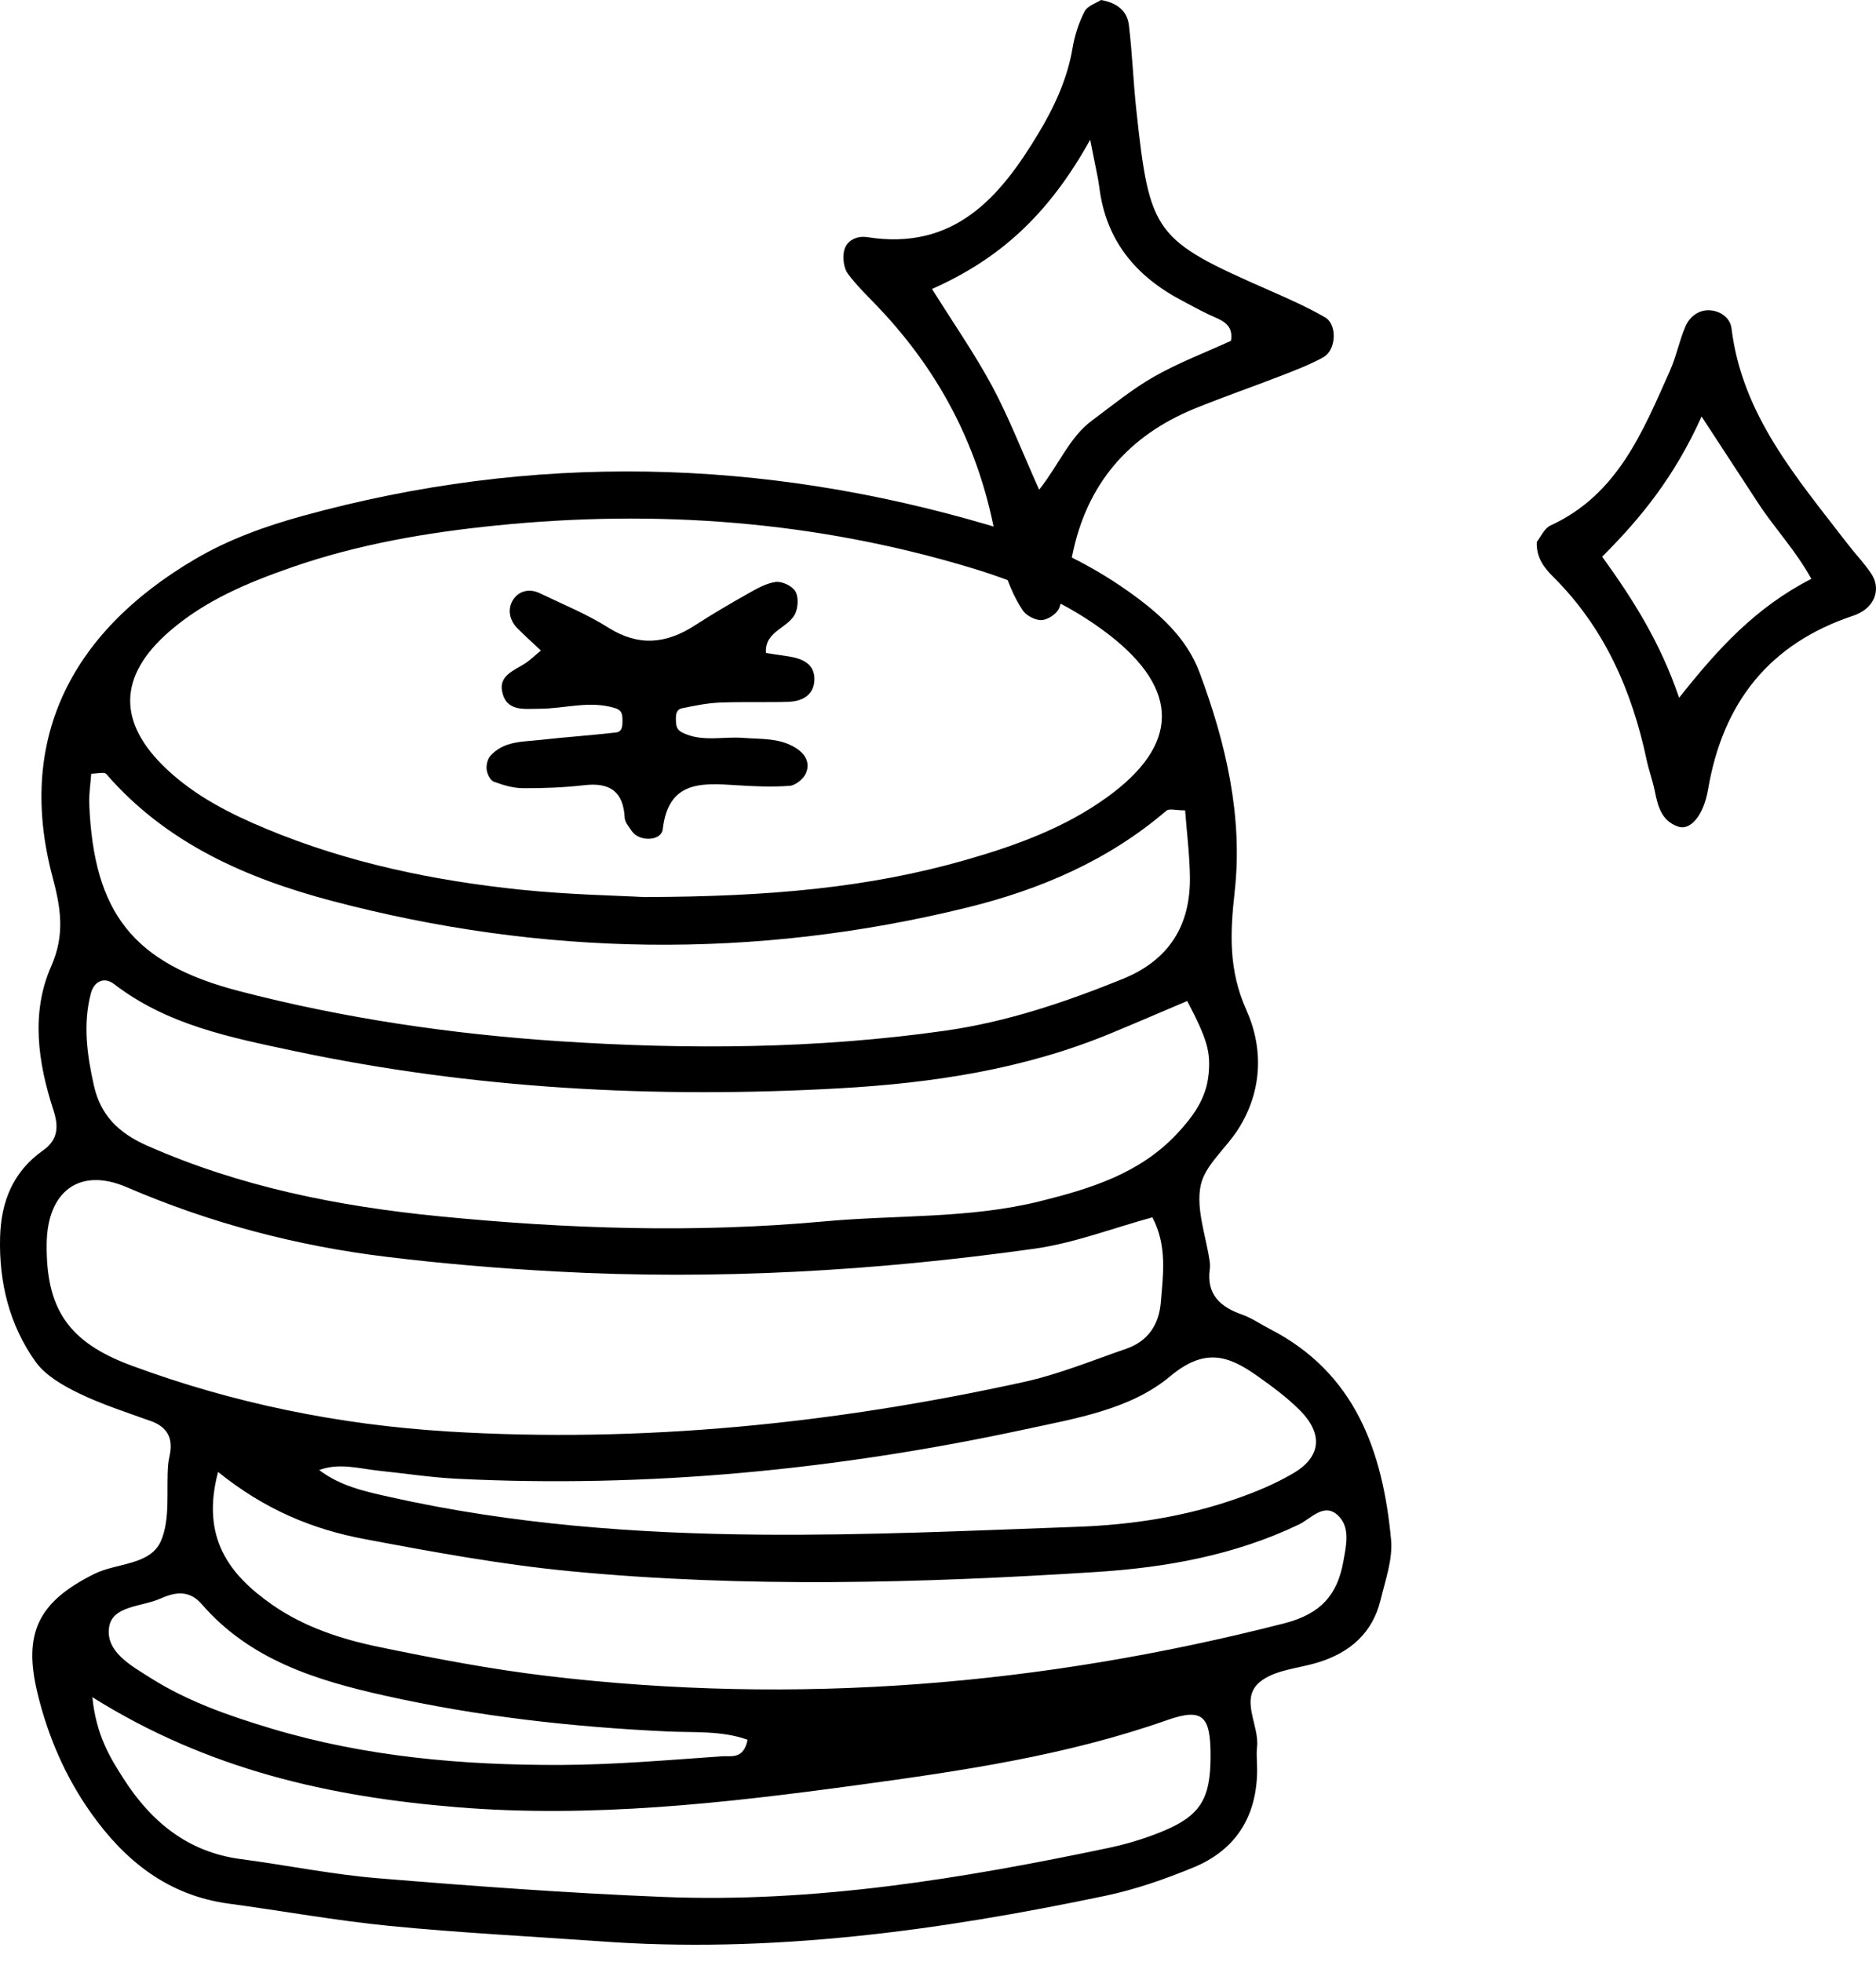
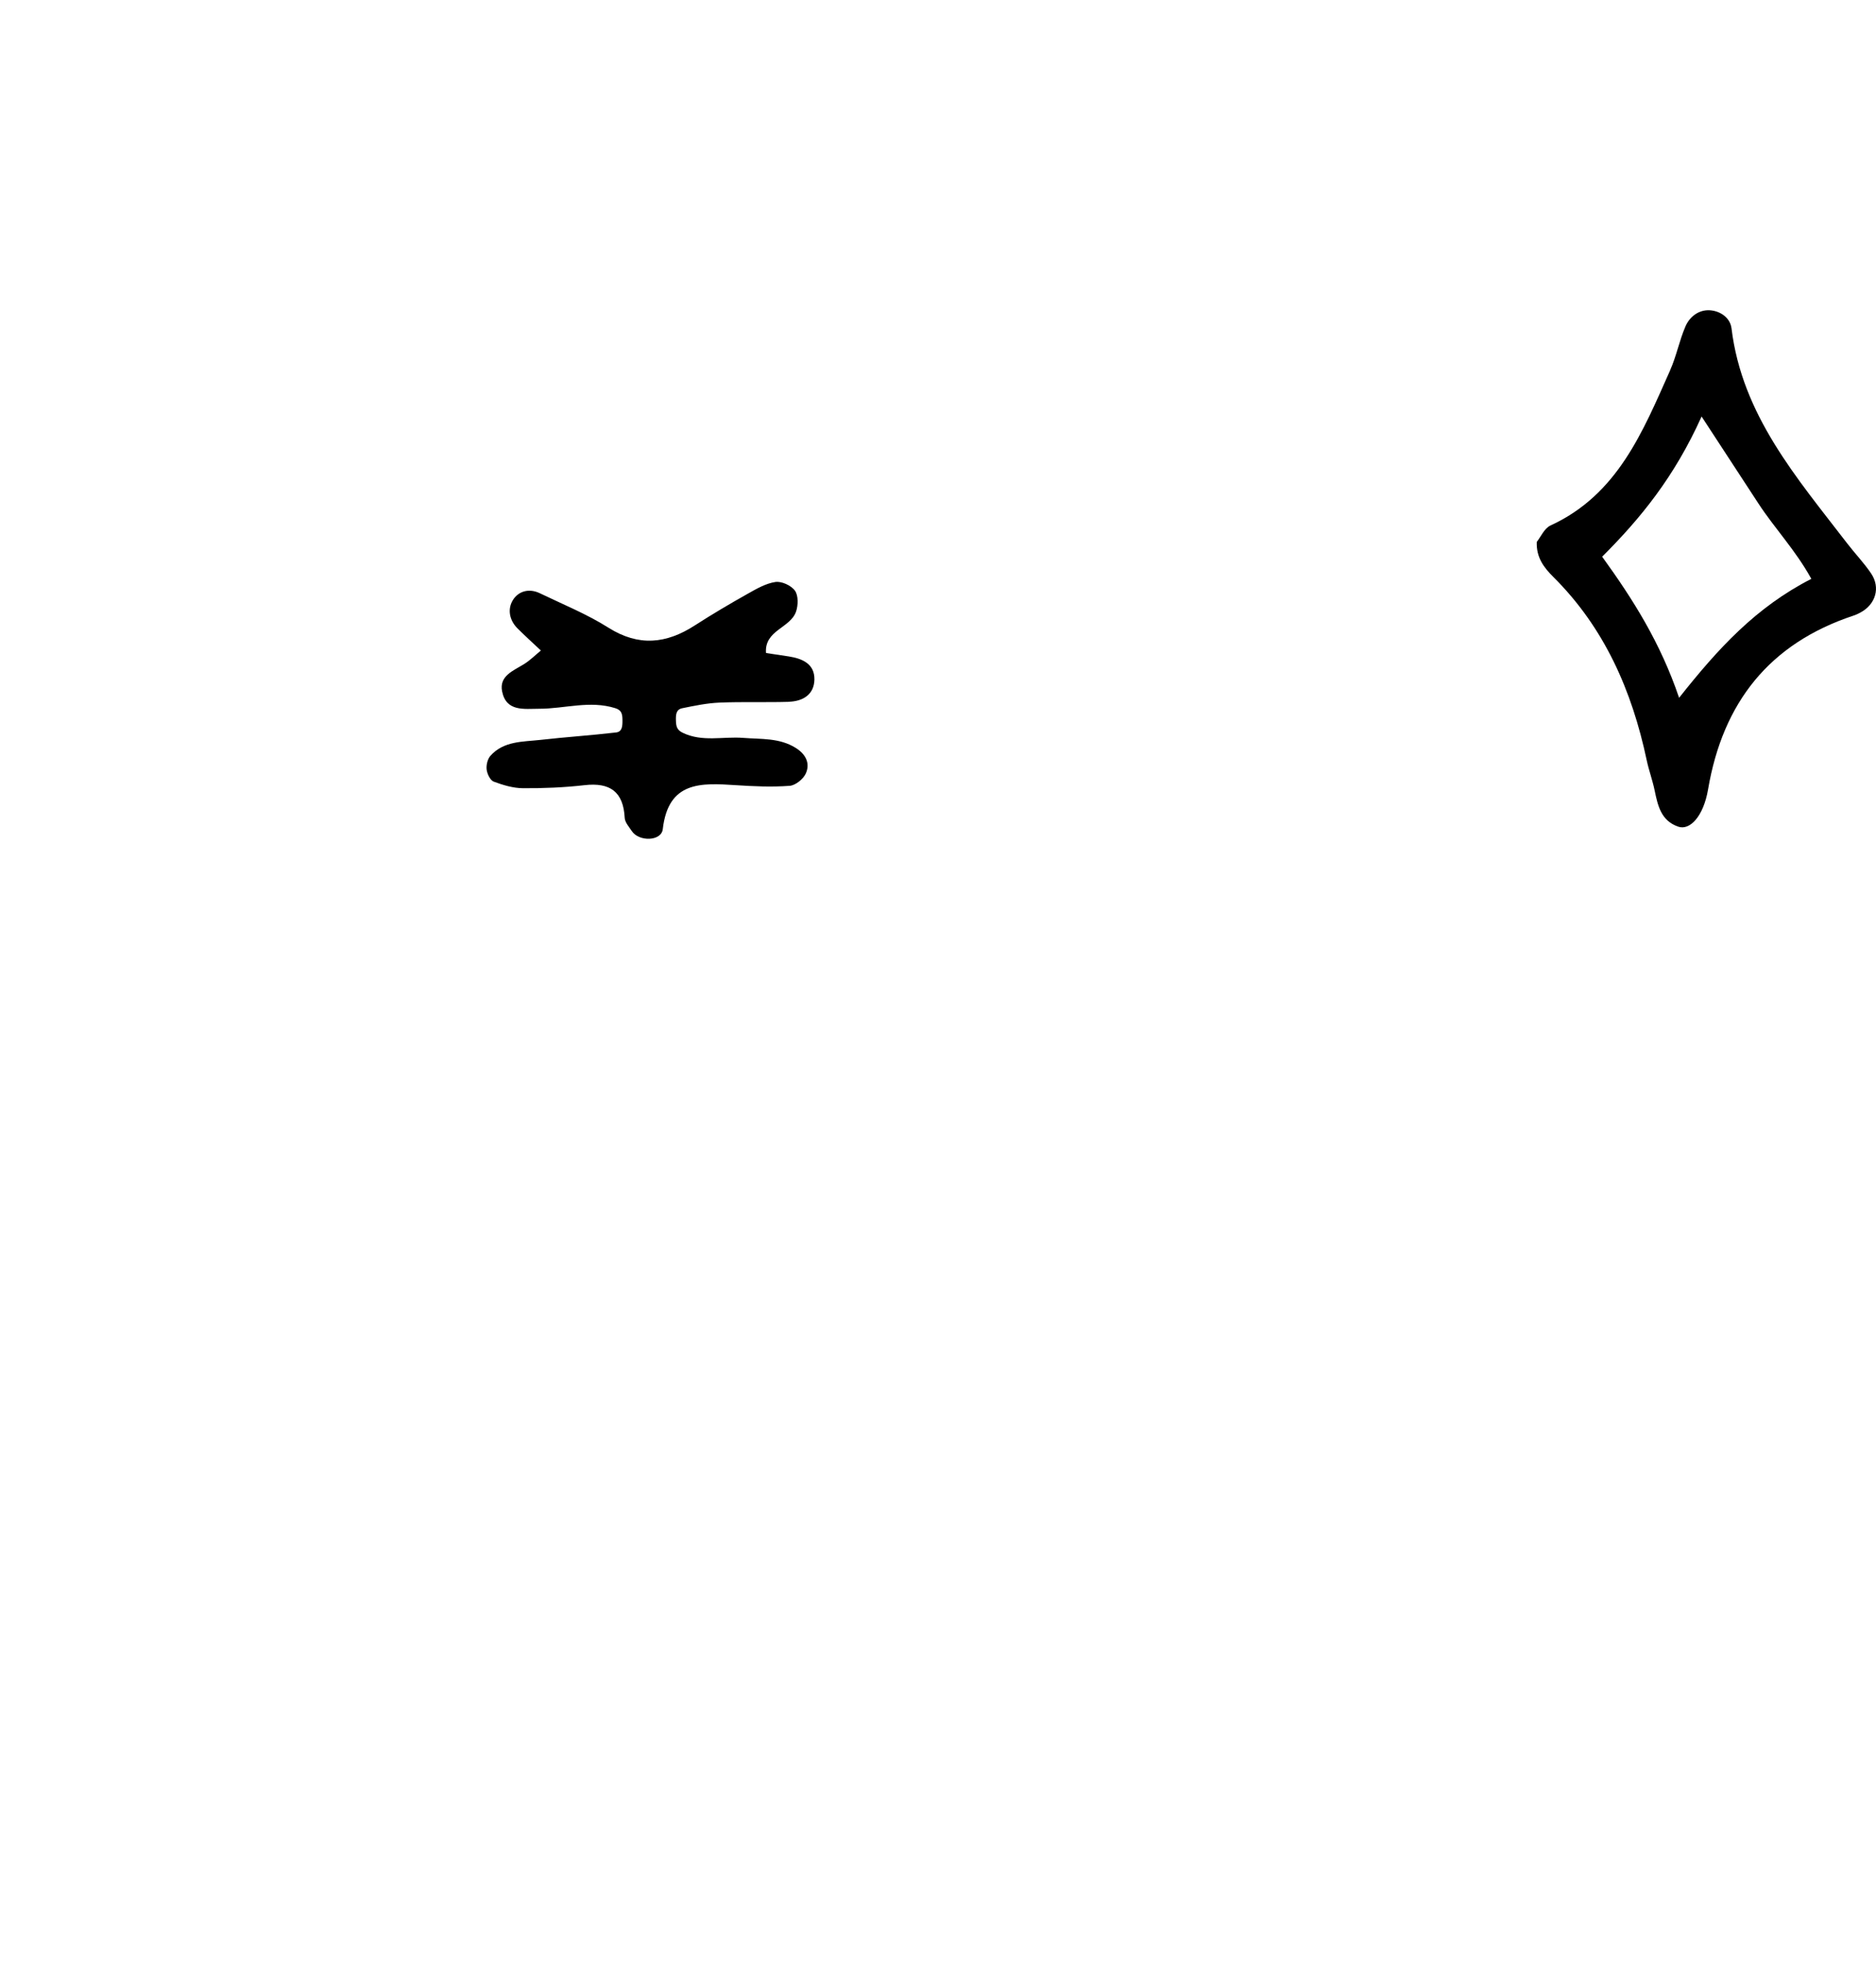
<svg xmlns="http://www.w3.org/2000/svg" viewBox="0 0 66 69" fill="none">
-   <path d="M5.296 49.98C4.443 49.672 3.573 49.395 2.762 49C2.204 48.729 1.595 48.377 1.248 47.892C0.329 46.603 -0.039 45.105 0.003 43.517C0.036 42.269 0.456 41.211 1.509 40.468C2.036 40.096 2.075 39.643 1.88 39.048C1.333 37.373 1.079 35.619 1.802 33.984C2.298 32.863 2.133 31.915 1.848 30.844C0.599 26.149 2.372 22.305 6.865 19.665C8.041 18.973 9.327 18.511 10.645 18.147C18.738 15.915 26.803 16.109 34.825 18.481C36.568 18.997 38.225 19.753 39.721 20.818C40.772 21.567 41.738 22.416 42.199 23.647C43.129 26.132 43.733 28.726 43.437 31.368C43.272 32.839 43.224 34.131 43.849 35.526C44.457 36.884 44.409 38.376 43.566 39.71C43.134 40.395 42.379 40.989 42.237 41.714C42.075 42.547 42.431 43.481 42.559 44.371C42.571 44.46 42.574 44.554 42.561 44.644C42.443 45.533 42.93 45.969 43.699 46.239C44.038 46.358 44.342 46.573 44.666 46.74C47.686 48.288 48.647 51.049 48.939 54.15C49.005 54.841 48.74 55.574 48.57 56.275C48.287 57.442 47.491 58.128 46.37 58.473C45.681 58.685 44.856 58.73 44.336 59.15C43.594 59.75 44.311 60.669 44.225 61.446C44.195 61.715 44.229 61.99 44.228 62.263C44.218 63.883 43.483 65.065 41.993 65.681C40.992 66.094 39.95 66.458 38.892 66.68C33.009 67.913 27.083 68.728 21.047 68.277C18.601 68.104 16.149 67.981 13.709 67.741C11.815 67.554 9.936 67.211 8.047 66.957C5.912 66.669 4.393 65.453 3.196 63.76C2.294 62.485 1.685 61.066 1.319 59.557C0.804 57.426 1.357 56.34 3.31 55.363C4.106 54.965 5.29 55.062 5.664 54.196C5.999 53.415 5.846 52.425 5.915 51.528C5.928 51.348 5.984 51.171 6.001 50.991C6.047 50.464 5.788 50.156 5.302 49.98H5.296ZM39.038 22.342C37.584 21.211 35.907 20.5 34.167 19.974C28.705 18.326 23.119 17.91 17.459 18.483C15.02 18.729 12.601 19.142 10.273 19.951C8.725 20.488 7.214 21.118 5.958 22.21C4.149 23.782 4.12 25.419 5.875 27.064C6.883 28.008 8.097 28.625 9.359 29.15C12.234 30.347 15.249 30.975 18.328 31.294C20.042 31.471 21.771 31.501 22.651 31.552C27.05 31.541 30.567 31.227 33.999 30.24C35.75 29.737 37.459 29.117 38.949 28.04C41.491 26.206 41.516 24.273 39.038 22.341V22.342ZM41.691 28.503C41.359 28.503 41.131 28.431 41.035 28.514C38.991 30.266 36.595 31.29 34.014 31.924C26.551 33.756 19.093 33.645 11.683 31.689C8.683 30.897 5.853 29.665 3.738 27.224C3.667 27.143 3.418 27.214 3.209 27.214C3.185 27.572 3.125 27.933 3.14 28.291C3.299 32.112 4.685 33.89 8.406 34.858C12.099 35.819 15.876 36.371 19.675 36.623C24.204 36.922 28.742 36.894 33.252 36.253C35.416 35.945 37.476 35.252 39.497 34.433C41.124 33.773 41.886 32.558 41.863 30.84C41.852 30.052 41.751 29.264 41.694 28.505L41.691 28.503ZM42.522 37.778C42.591 37.002 42.486 36.583 41.769 35.208C40.874 35.587 39.976 35.975 39.072 36.349C36.014 37.616 32.788 38.097 29.521 38.28C23.067 38.641 16.656 38.306 10.31 36.959C8.082 36.486 5.874 36.045 4.011 34.611C3.662 34.343 3.306 34.52 3.196 34.941C2.913 36.024 3.062 37.103 3.301 38.172C3.535 39.221 4.158 39.845 5.174 40.295C8.452 41.746 11.904 42.43 15.434 42.779C19.953 43.226 24.478 43.376 29.016 42.959C31.54 42.727 34.1 42.87 36.587 42.252C38.357 41.811 40.09 41.281 41.395 39.892C41.96 39.29 42.443 38.647 42.52 37.777L42.522 37.778ZM45.715 49.588C45.268 49.143 44.75 48.763 44.233 48.396C43.215 47.674 42.381 47.39 41.157 48.417C39.778 49.57 37.858 49.888 36.084 50.27C29.481 51.693 22.805 52.351 16.047 52.011C15.141 51.964 14.241 51.824 13.338 51.731C12.643 51.66 11.949 51.439 11.229 51.706C11.987 52.28 12.86 52.463 13.746 52.661C18.027 53.617 22.377 53.94 26.739 53.978C30.462 54.011 34.189 53.837 37.911 53.702C39.822 53.633 41.712 53.343 43.526 52.704C44.206 52.466 44.884 52.182 45.503 51.817C46.487 51.237 46.558 50.425 45.714 49.586L45.715 49.588ZM45.195 57.094C46.47 56.767 47.053 56.088 47.261 54.921C47.355 54.391 47.507 53.764 47.116 53.347C46.607 52.803 46.14 53.408 45.698 53.621C43.445 54.7 41.029 55.134 38.578 55.291C32.408 55.685 26.226 55.855 20.061 55.264C17.626 55.03 15.207 54.583 12.8 54.129C11.013 53.791 9.332 53.111 7.672 51.773C7.056 54.094 8.077 55.396 9.573 56.441C10.704 57.232 12.018 57.659 13.352 57.933C15.306 58.337 17.274 58.713 19.254 58.949C28.015 59.993 36.653 59.284 45.196 57.094H45.195ZM3.249 59.693C3.385 61.033 3.865 61.809 4.348 62.564C5.316 64.075 6.607 65.144 8.465 65.389C10.082 65.603 11.688 65.932 13.311 66.065C16.655 66.341 20.004 66.588 23.357 66.722C28.649 66.934 33.84 66.08 38.995 64.998C39.614 64.868 40.23 64.683 40.816 64.448C42.225 63.885 42.591 63.296 42.59 61.753C42.59 60.345 42.309 60.062 41.048 60.506C37.514 61.749 33.842 62.286 30.158 62.788C25.48 63.425 20.803 63.953 16.063 63.564C11.602 63.197 7.329 62.251 3.247 59.694L3.249 59.693ZM5.641 56.227C4.997 56.519 3.958 56.47 3.839 57.228C3.703 58.096 4.618 58.589 5.296 59.018C6.603 59.846 8.06 60.352 9.535 60.795C12.861 61.794 16.284 62.091 19.731 62.079C21.629 62.072 23.528 61.904 25.423 61.773C25.711 61.753 26.163 61.896 26.301 61.193C25.393 60.865 24.419 60.945 23.488 60.901C20.136 60.745 16.812 60.372 13.539 59.641C11.139 59.105 8.802 58.39 7.102 56.428C6.671 55.93 6.186 55.982 5.642 56.229L5.641 56.227ZM15.756 50.35C22.591 50.766 29.341 50.075 36.013 48.61C37.245 48.34 38.429 47.852 39.627 47.438C40.391 47.173 40.778 46.588 40.84 45.795C40.918 44.815 41.068 43.824 40.543 42.817C39.147 43.198 37.787 43.727 36.38 43.923C30.805 44.704 25.198 45.029 19.57 44.723C17.579 44.616 15.59 44.448 13.611 44.208C10.449 43.825 7.397 43.023 4.457 41.757C2.792 41.041 1.663 41.908 1.642 43.747C1.616 46.033 2.403 47.21 4.619 48.029C8.212 49.36 11.938 50.117 15.758 50.349L15.756 50.35Z" fill="black" />
-   <path d="M30.503 8.34C33.559 8.826 35.174 6.957 36.536 4.687C37.095 3.755 37.552 2.773 37.736 1.68C37.81 1.241 37.954 0.798 38.157 0.402C38.26 0.205 38.565 0.11 38.733 0C39.31 0.098 39.655 0.394 39.714 0.874C39.835 1.861 39.868 2.858 39.975 3.847C40.45 8.243 40.597 8.431 44.669 10.218C45.329 10.508 45.992 10.802 46.615 11.161C47.055 11.414 47.013 12.314 46.556 12.566C46.086 12.825 45.578 13.019 45.077 13.214C44.066 13.606 43.041 13.96 42.037 14.368C39.685 15.328 38.222 17.039 37.72 19.552C37.597 20.167 37.474 20.789 37.267 21.378C37.196 21.578 36.874 21.795 36.653 21.81C36.434 21.826 36.107 21.657 35.981 21.468C35.316 20.467 35.132 19.285 34.873 18.144C34.233 15.334 32.897 12.915 30.923 10.833C30.551 10.439 30.153 10.063 29.831 9.631C29.692 9.444 29.651 9.125 29.685 8.884C29.745 8.443 30.168 8.287 30.502 8.341L30.503 8.34ZM34.907 13.587C35.494 14.681 35.943 15.851 36.559 17.225C37.268 16.321 37.63 15.379 38.404 14.802C39.127 14.264 39.832 13.685 40.611 13.242C41.47 12.754 42.407 12.4 43.307 11.988C43.409 11.386 42.953 11.259 42.553 11.075C42.225 10.923 41.91 10.743 41.59 10.576C39.963 9.726 38.909 8.462 38.676 6.592C38.633 6.25 38.548 5.914 38.354 4.915C36.848 7.628 35.099 9.136 32.79 10.164C33.535 11.357 34.288 12.437 34.907 13.587Z" fill="black" />
  <path d="M58.758 13.02C58.979 12.526 59.081 11.979 59.296 11.482C59.444 11.137 59.767 10.89 60.151 10.913C60.519 10.935 60.871 11.174 60.917 11.551C61.289 14.605 63.219 16.812 64.985 19.111C65.26 19.47 65.578 19.798 65.829 20.172C66.164 20.669 65.988 21.254 65.459 21.541C65.38 21.584 65.297 21.624 65.211 21.652C62.244 22.635 60.611 24.716 60.092 27.766C59.928 28.724 59.448 29.214 59.046 29.077C58.434 28.87 58.323 28.333 58.21 27.792C58.136 27.437 58.008 27.093 57.933 26.739C57.415 24.295 56.447 22.08 54.645 20.29C54.321 19.967 54.044 19.611 54.065 19.061C54.205 18.886 54.331 18.583 54.549 18.483C56.916 17.396 57.797 15.175 58.76 13.02H58.758ZM59.073 24.544C60.442 22.815 61.768 21.362 63.725 20.36C63.167 19.347 62.432 18.582 61.866 17.714C61.285 16.822 60.703 15.933 59.864 14.65C58.903 16.785 57.711 18.237 56.366 19.581C57.463 21.098 58.416 22.608 59.073 24.544Z" fill="black" />
  <path d="M27.755 24.686C26.941 24.71 26.125 24.679 25.311 24.713C24.873 24.731 24.437 24.822 24.005 24.91C23.788 24.953 23.774 25.126 23.78 25.343C23.785 25.553 23.818 25.678 24.021 25.775C24.71 26.108 25.441 25.898 26.15 25.954C26.779 26.004 27.418 25.948 27.991 26.304C28.34 26.521 28.51 26.837 28.352 27.2C28.265 27.399 27.987 27.625 27.781 27.64C27.152 27.687 26.515 27.658 25.885 27.617C24.665 27.537 23.511 27.47 23.317 29.165C23.268 29.593 22.479 29.613 22.227 29.231C22.13 29.084 21.987 28.926 21.978 28.768C21.931 27.846 21.462 27.515 20.564 27.617C19.847 27.699 19.119 27.729 18.396 27.724C18.051 27.721 17.695 27.614 17.369 27.492C17.247 27.445 17.14 27.223 17.121 27.069C17.102 26.912 17.151 26.7 17.253 26.585C17.72 26.06 18.388 26.094 19.007 26.025C19.893 25.924 20.787 25.867 21.673 25.763C21.891 25.738 21.901 25.543 21.899 25.331C21.898 25.113 21.869 24.98 21.65 24.91C20.754 24.626 19.865 24.929 18.973 24.929C18.442 24.929 17.811 25.042 17.665 24.32C17.555 23.774 18.057 23.594 18.436 23.359C18.654 23.224 18.838 23.036 19.029 22.881C18.727 22.597 18.459 22.355 18.204 22.1C17.918 21.813 17.852 21.427 18.039 21.115C18.233 20.792 18.61 20.684 18.987 20.864C19.801 21.256 20.646 21.598 21.406 22.078C22.469 22.748 23.44 22.646 24.443 21.999C25.051 21.607 25.675 21.239 26.305 20.885C26.615 20.71 26.944 20.519 27.282 20.47C27.5 20.439 27.838 20.594 27.968 20.777C28.09 20.949 28.082 21.29 28.006 21.512C27.807 22.093 26.886 22.165 26.949 22.968C27.215 23.009 27.483 23.049 27.751 23.089C28.228 23.164 28.66 23.35 28.652 23.899C28.644 24.428 28.247 24.668 27.753 24.683L27.755 24.686Z" fill="black" />
</svg>